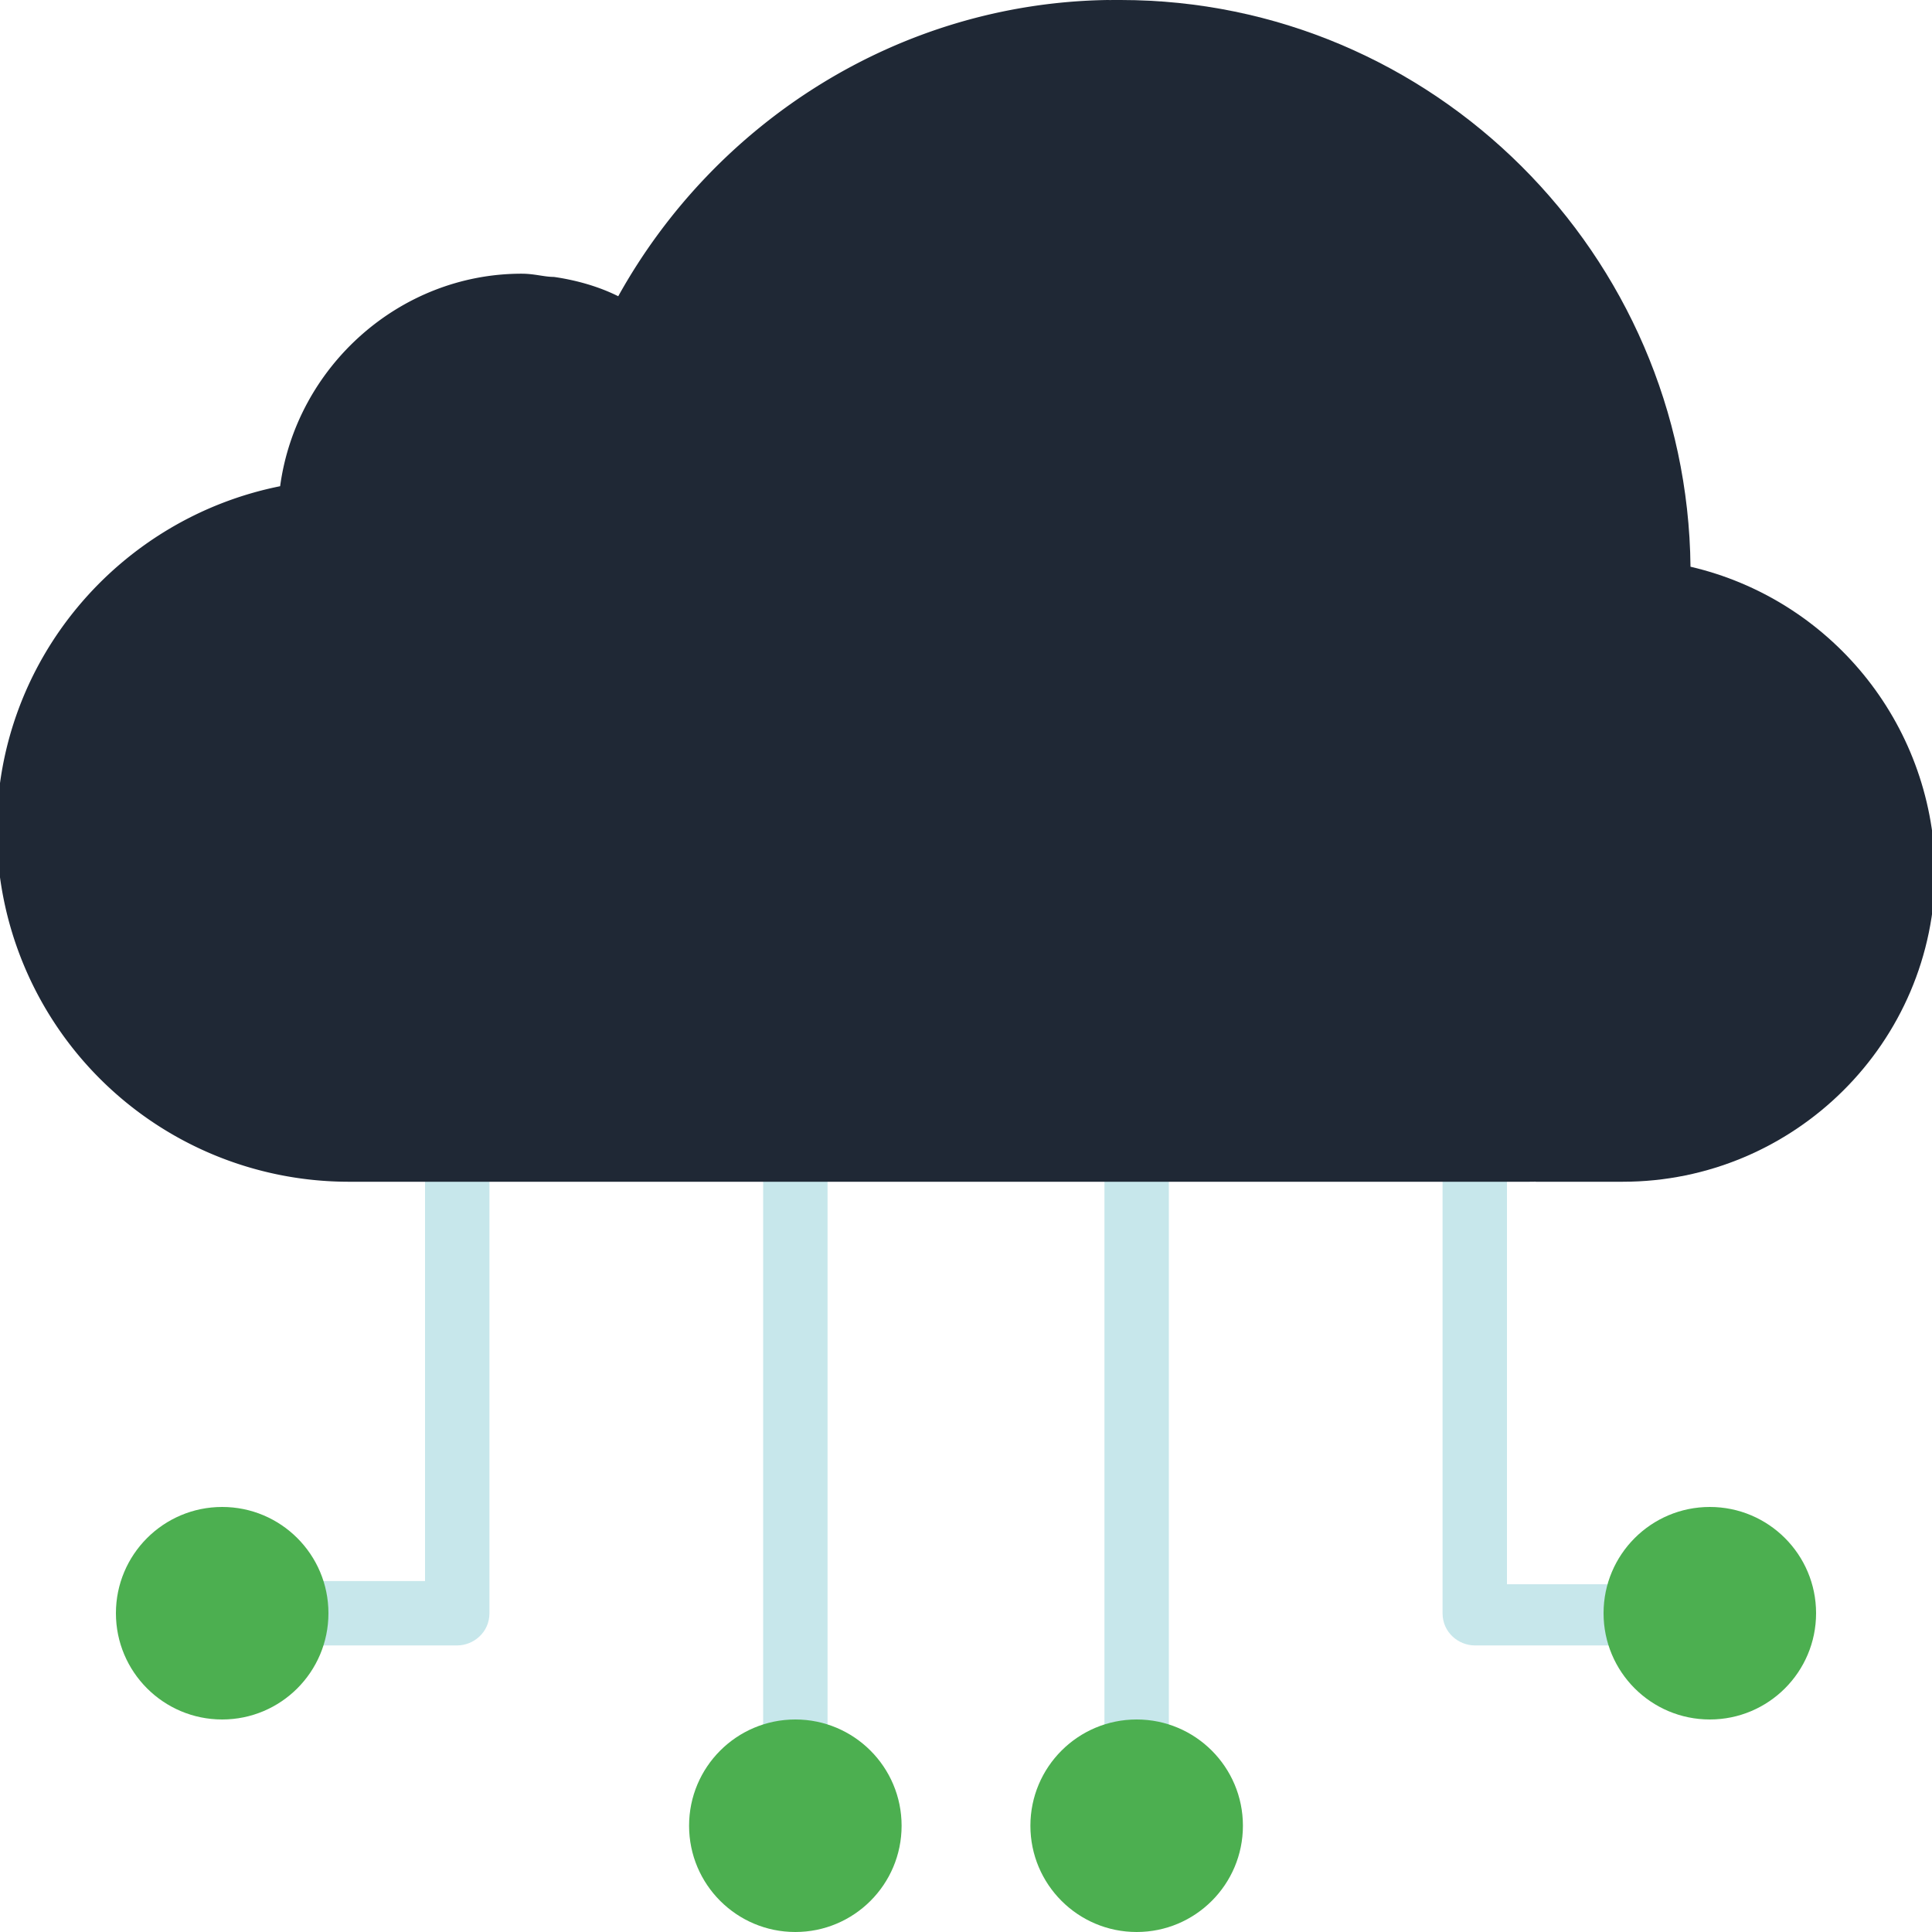
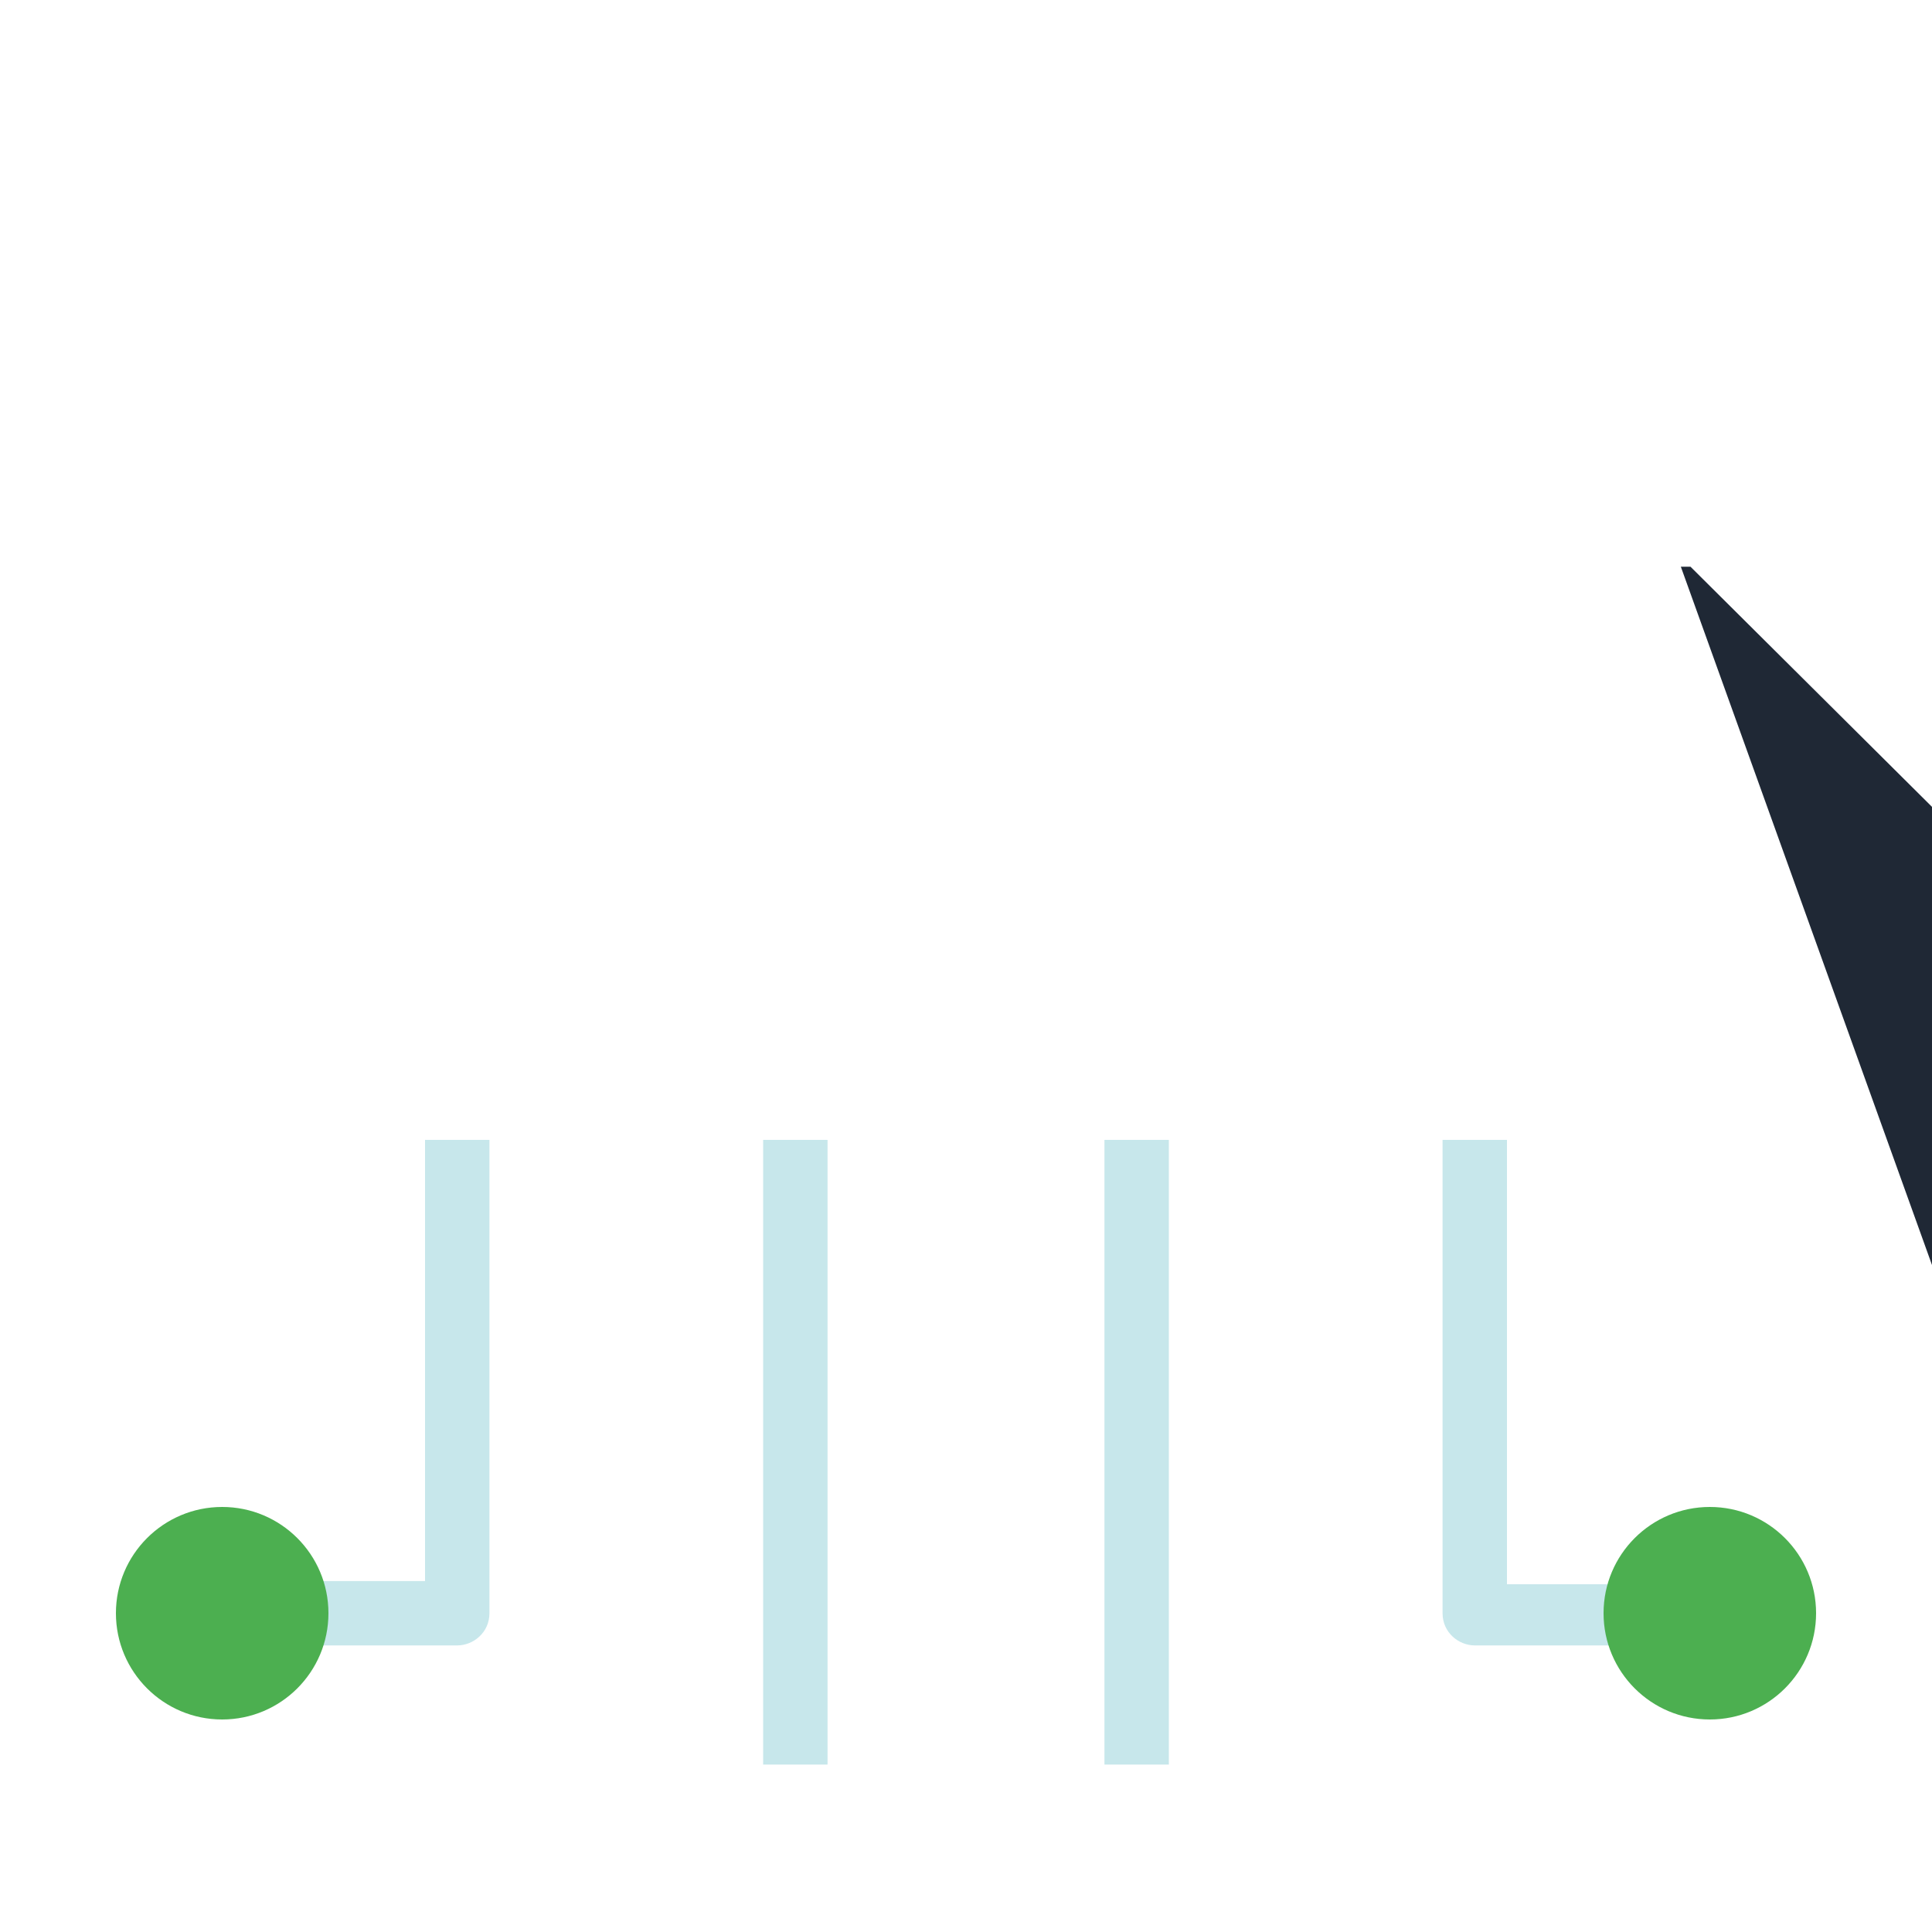
<svg xmlns="http://www.w3.org/2000/svg" viewBox="0 0 60 60">
  <path d="M23.7 35.4h2v19.4h-2zm10.6 0h2v19.4h-2zm16.8 15.7h-5.3c-.5 0-1-.4-1-1V35.4h2v13.8h4.3v1.9zm-36.9 0H8.9v-2h4.3V35.4h2v14.7c0 .6-.5 1-1 1z" fill="#c7e7eb" />
  <g fill="#4caf50">
-     <circle cx="24.7" cy="56.7" r="3.3" />
-     <circle cx="35.3" cy="56.7" r="3.3" />
    <circle cx="53.1" cy="50.1" r="3.3" />
  </g>
  <g fill="#1f2835">
-     <path d="M52.5 17.6C52.4 7.9 44.5 0 34.8 0h-.3l13.2 36.7h2.7c5.3 0 9.7-4.3 9.7-9.7-.1-4.6-3.3-8.4-7.6-9.4z" />
-     <path d="M49.5 17.6C49.5 8 42.8.2 34.4 0c-6.5.1-12.2 3.8-15.2 9.2-.6-.3-1.3-.5-2-.6-.3 0-.6-.1-1-.1-3.8 0-7 2.9-7.5 6.6-5 1-8.8 5.4-8.8 10.7a10.93 10.93 0 0 0 10.9 10.9h36.7c4.6 0 8.4-4.3 8.4-9.7.1-4.6-2.6-8.4-6.4-9.4z" />
+     <path d="M52.5 17.6h-.3l13.2 36.7h2.7c5.3 0 9.7-4.3 9.7-9.7-.1-4.6-3.3-8.4-7.6-9.4z" />
  </g>
  <circle cx="6.9" cy="50.1" r="3.3" fill="#4caf50" />
</svg>